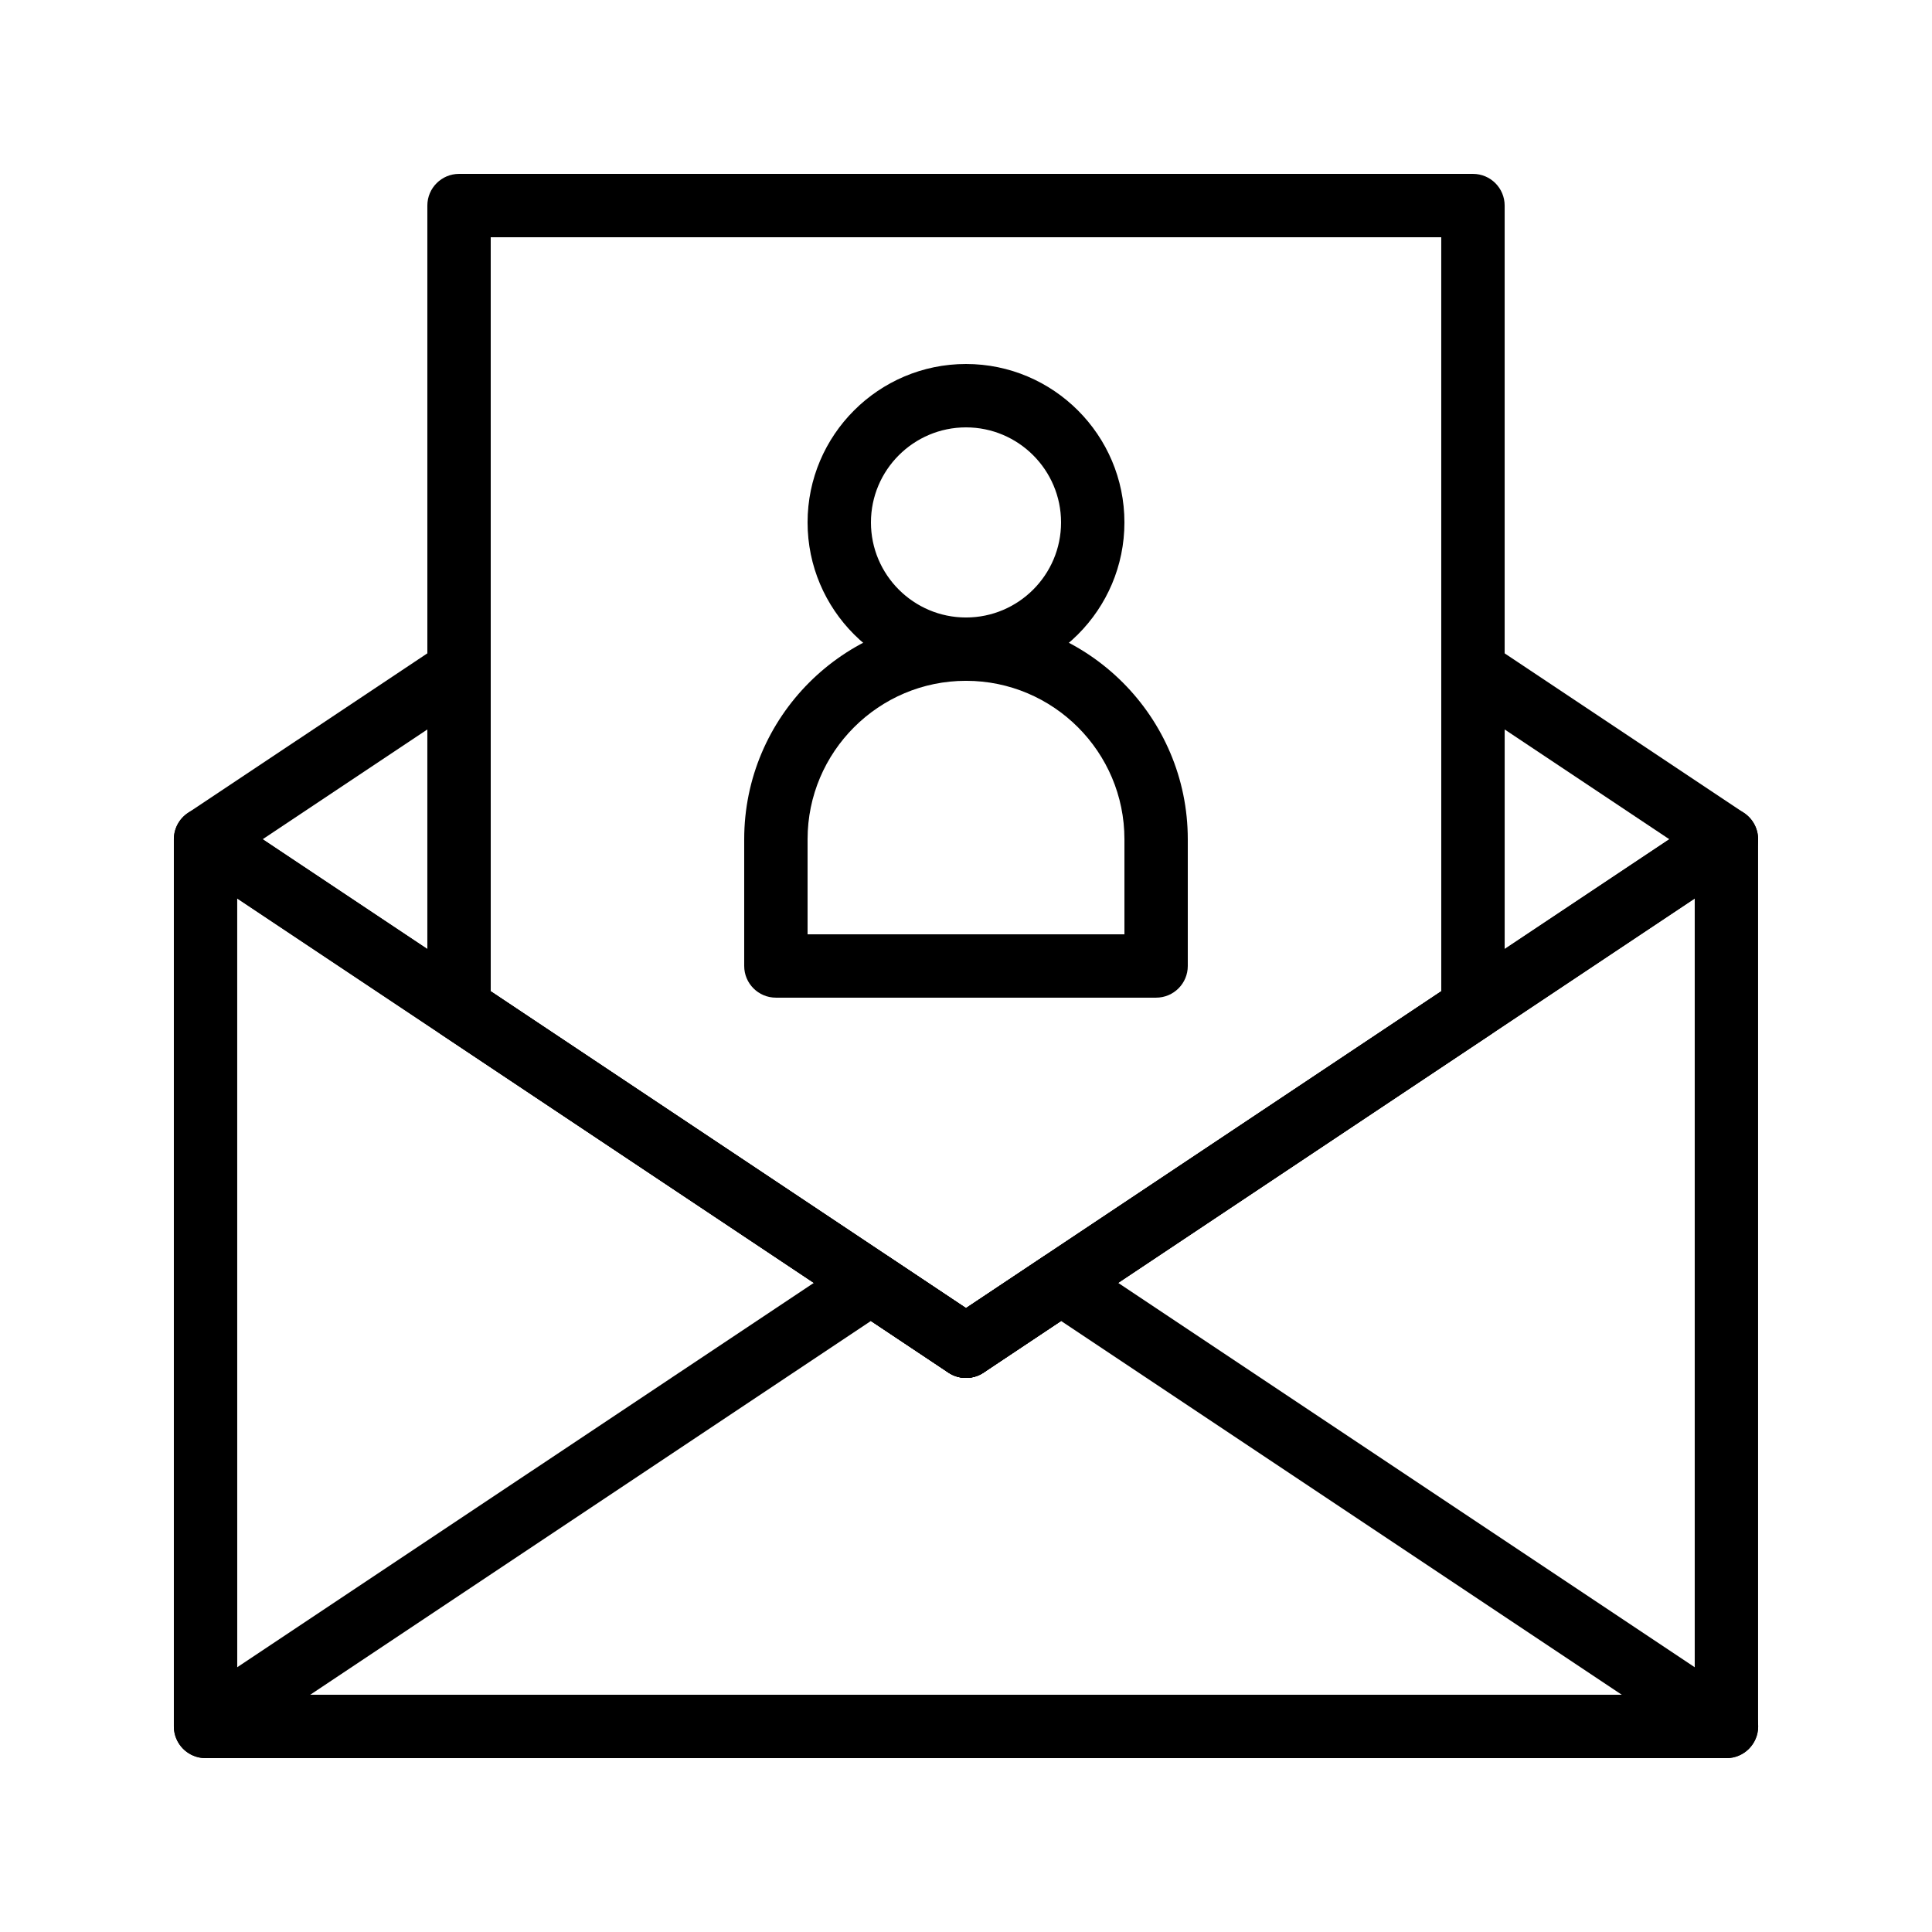
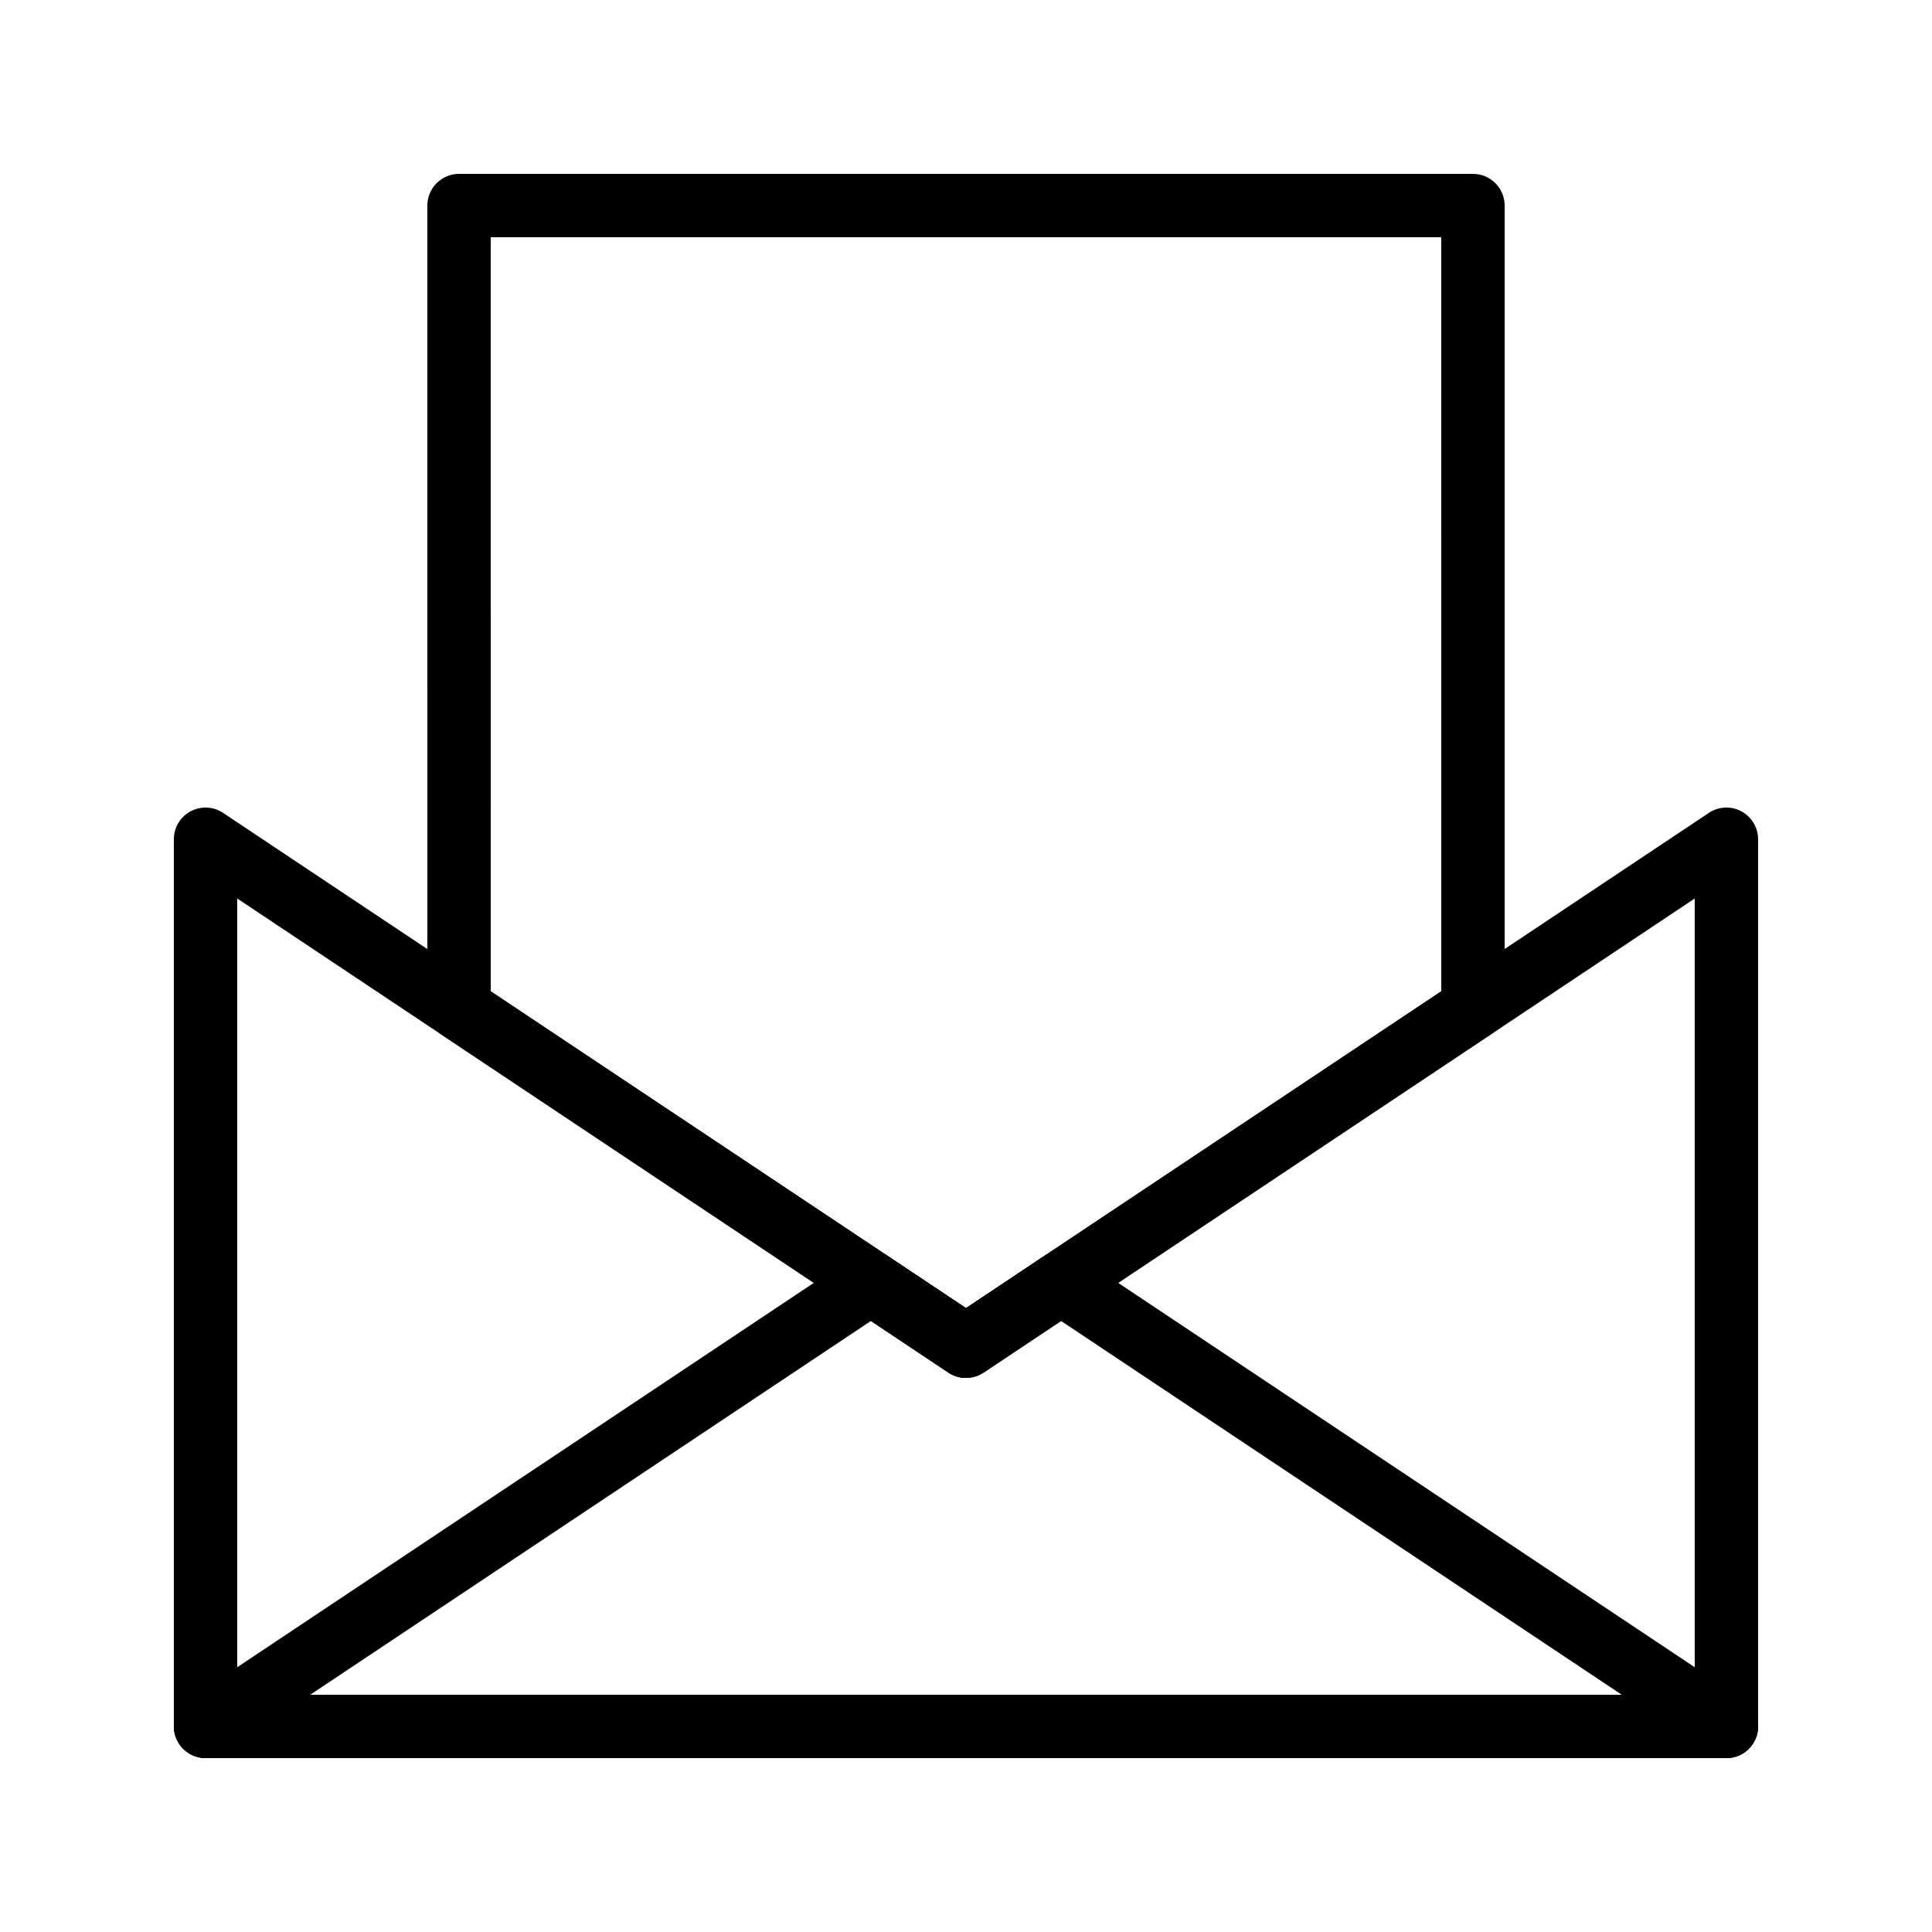
<svg xmlns="http://www.w3.org/2000/svg" fill="#000000" width="800px" height="800px" version="1.1" viewBox="144 144 512 512">
  <g>
    <path d="m601.54 609.92h-0.016-403.05c-3.699 0-6.965-2.422-8.035-5.965-1.074-3.539 0.301-7.367 3.379-9.418l176.33-117.55c2.82-1.883 6.496-1.883 9.316 0l20.531 13.688 20.531-13.688c2.82-1.883 6.492-1.883 9.316 0l176 117.33c2.453 1.465 4.094 4.148 4.094 7.211 0 4.641-3.762 8.398-8.398 8.398zm-375.33-16.793h347.58l-148.6-99.066-20.531 13.688c-2.82 1.883-6.496 1.883-9.316 0l-20.531-13.688z" />
-     <path d="m399.99 509.16c-1.602 0-3.219-0.457-4.648-1.41l-201.52-134.35c-2.34-1.559-3.742-4.18-3.742-6.988s1.402-5.43 3.738-6.984l67.176-44.781c2.578-1.719 5.891-1.879 8.621-0.418 2.731 1.461 4.434 4.309 4.434 7.402v85.07l130.61 87.074c3.859 2.57 4.902 7.785 2.328 11.645-1.617 2.426-4.281 3.738-6.992 3.738zm-186.38-142.75 43.641 29.094v-58.188z" />
-     <path d="m400.01 509.16c-2.715 0-5.375-1.312-6.996-3.738-2.574-3.859-1.531-9.07 2.328-11.645l130.61-87.074v-85.07c0-3.098 1.703-5.941 4.434-7.402 2.731-1.461 6.043-1.301 8.621 0.418l67.176 44.781c2.336 1.559 3.738 4.18 3.738 6.984 0 2.809-1.402 5.43-3.738 6.984l-201.52 134.35c-1.434 0.961-3.051 1.414-4.648 1.414zm142.74-171.84v58.188l43.641-29.094z" />
-     <path d="m400 509.16c-1.625 0-3.246-0.469-4.656-1.41l-134.35-89.566c-2.336-1.559-3.738-4.18-3.738-6.984l-0.004-212.72c0-4.637 3.758-8.398 8.398-8.398h268.7c4.637 0 8.398 3.758 8.398 8.398v212.72c0 2.809-1.402 5.43-3.738 6.984l-134.35 89.566c-1.418 0.941-3.043 1.41-4.664 1.41zm-125.95-102.46 125.95 83.969 125.95-83.969-0.004-199.83h-251.9z" />
+     <path d="m400 509.16c-1.625 0-3.246-0.469-4.656-1.41l-134.35-89.566c-2.336-1.559-3.738-4.18-3.738-6.984l-0.004-212.72c0-4.637 3.758-8.398 8.398-8.398h268.7c4.637 0 8.398 3.758 8.398 8.398v212.72c0 2.809-1.402 5.43-3.738 6.984l-134.35 89.566zm-125.95-102.46 125.95 83.969 125.95-83.969-0.004-199.83h-251.9z" />
    <path d="m601.52 609.92h-403.05c-4.637 0-8.398-3.762-8.398-8.398v-235.11c0-3.098 1.703-5.941 4.434-7.402 2.731-1.461 6.043-1.301 8.621 0.418l196.87 131.24 196.86-131.24c2.574-1.719 5.891-1.879 8.621-0.418 2.731 1.461 4.434 4.309 4.434 7.402v235.11c0 4.641-3.758 8.398-8.395 8.398zm-394.65-16.793h386.25v-211.02l-188.47 125.64c-2.82 1.883-6.496 1.883-9.316 0l-188.47-125.64z" />
-     <path d="m400 324.43c-23.148 0-41.984-18.836-41.984-41.984 0-23.148 18.836-41.984 41.984-41.984s41.984 18.836 41.984 41.984c0 23.152-18.836 41.984-41.984 41.984zm0-67.172c-13.891 0-25.191 11.301-25.191 25.191 0 13.891 11.301 25.191 25.191 25.191s25.191-11.301 25.191-25.191c-0.004-13.891-11.305-25.191-25.191-25.191z" />
-     <path d="m450.38 408.39h-100.76c-4.637 0-8.398-3.762-8.398-8.398v-33.586c0-32.41 26.367-58.777 58.777-58.777s58.777 26.367 58.777 58.777v33.586c0.004 4.641-3.758 8.398-8.395 8.398zm-92.363-16.793h83.969v-25.191c0-23.148-18.836-41.984-41.984-41.984s-41.984 18.836-41.984 41.984z" />
  </g>
</svg>